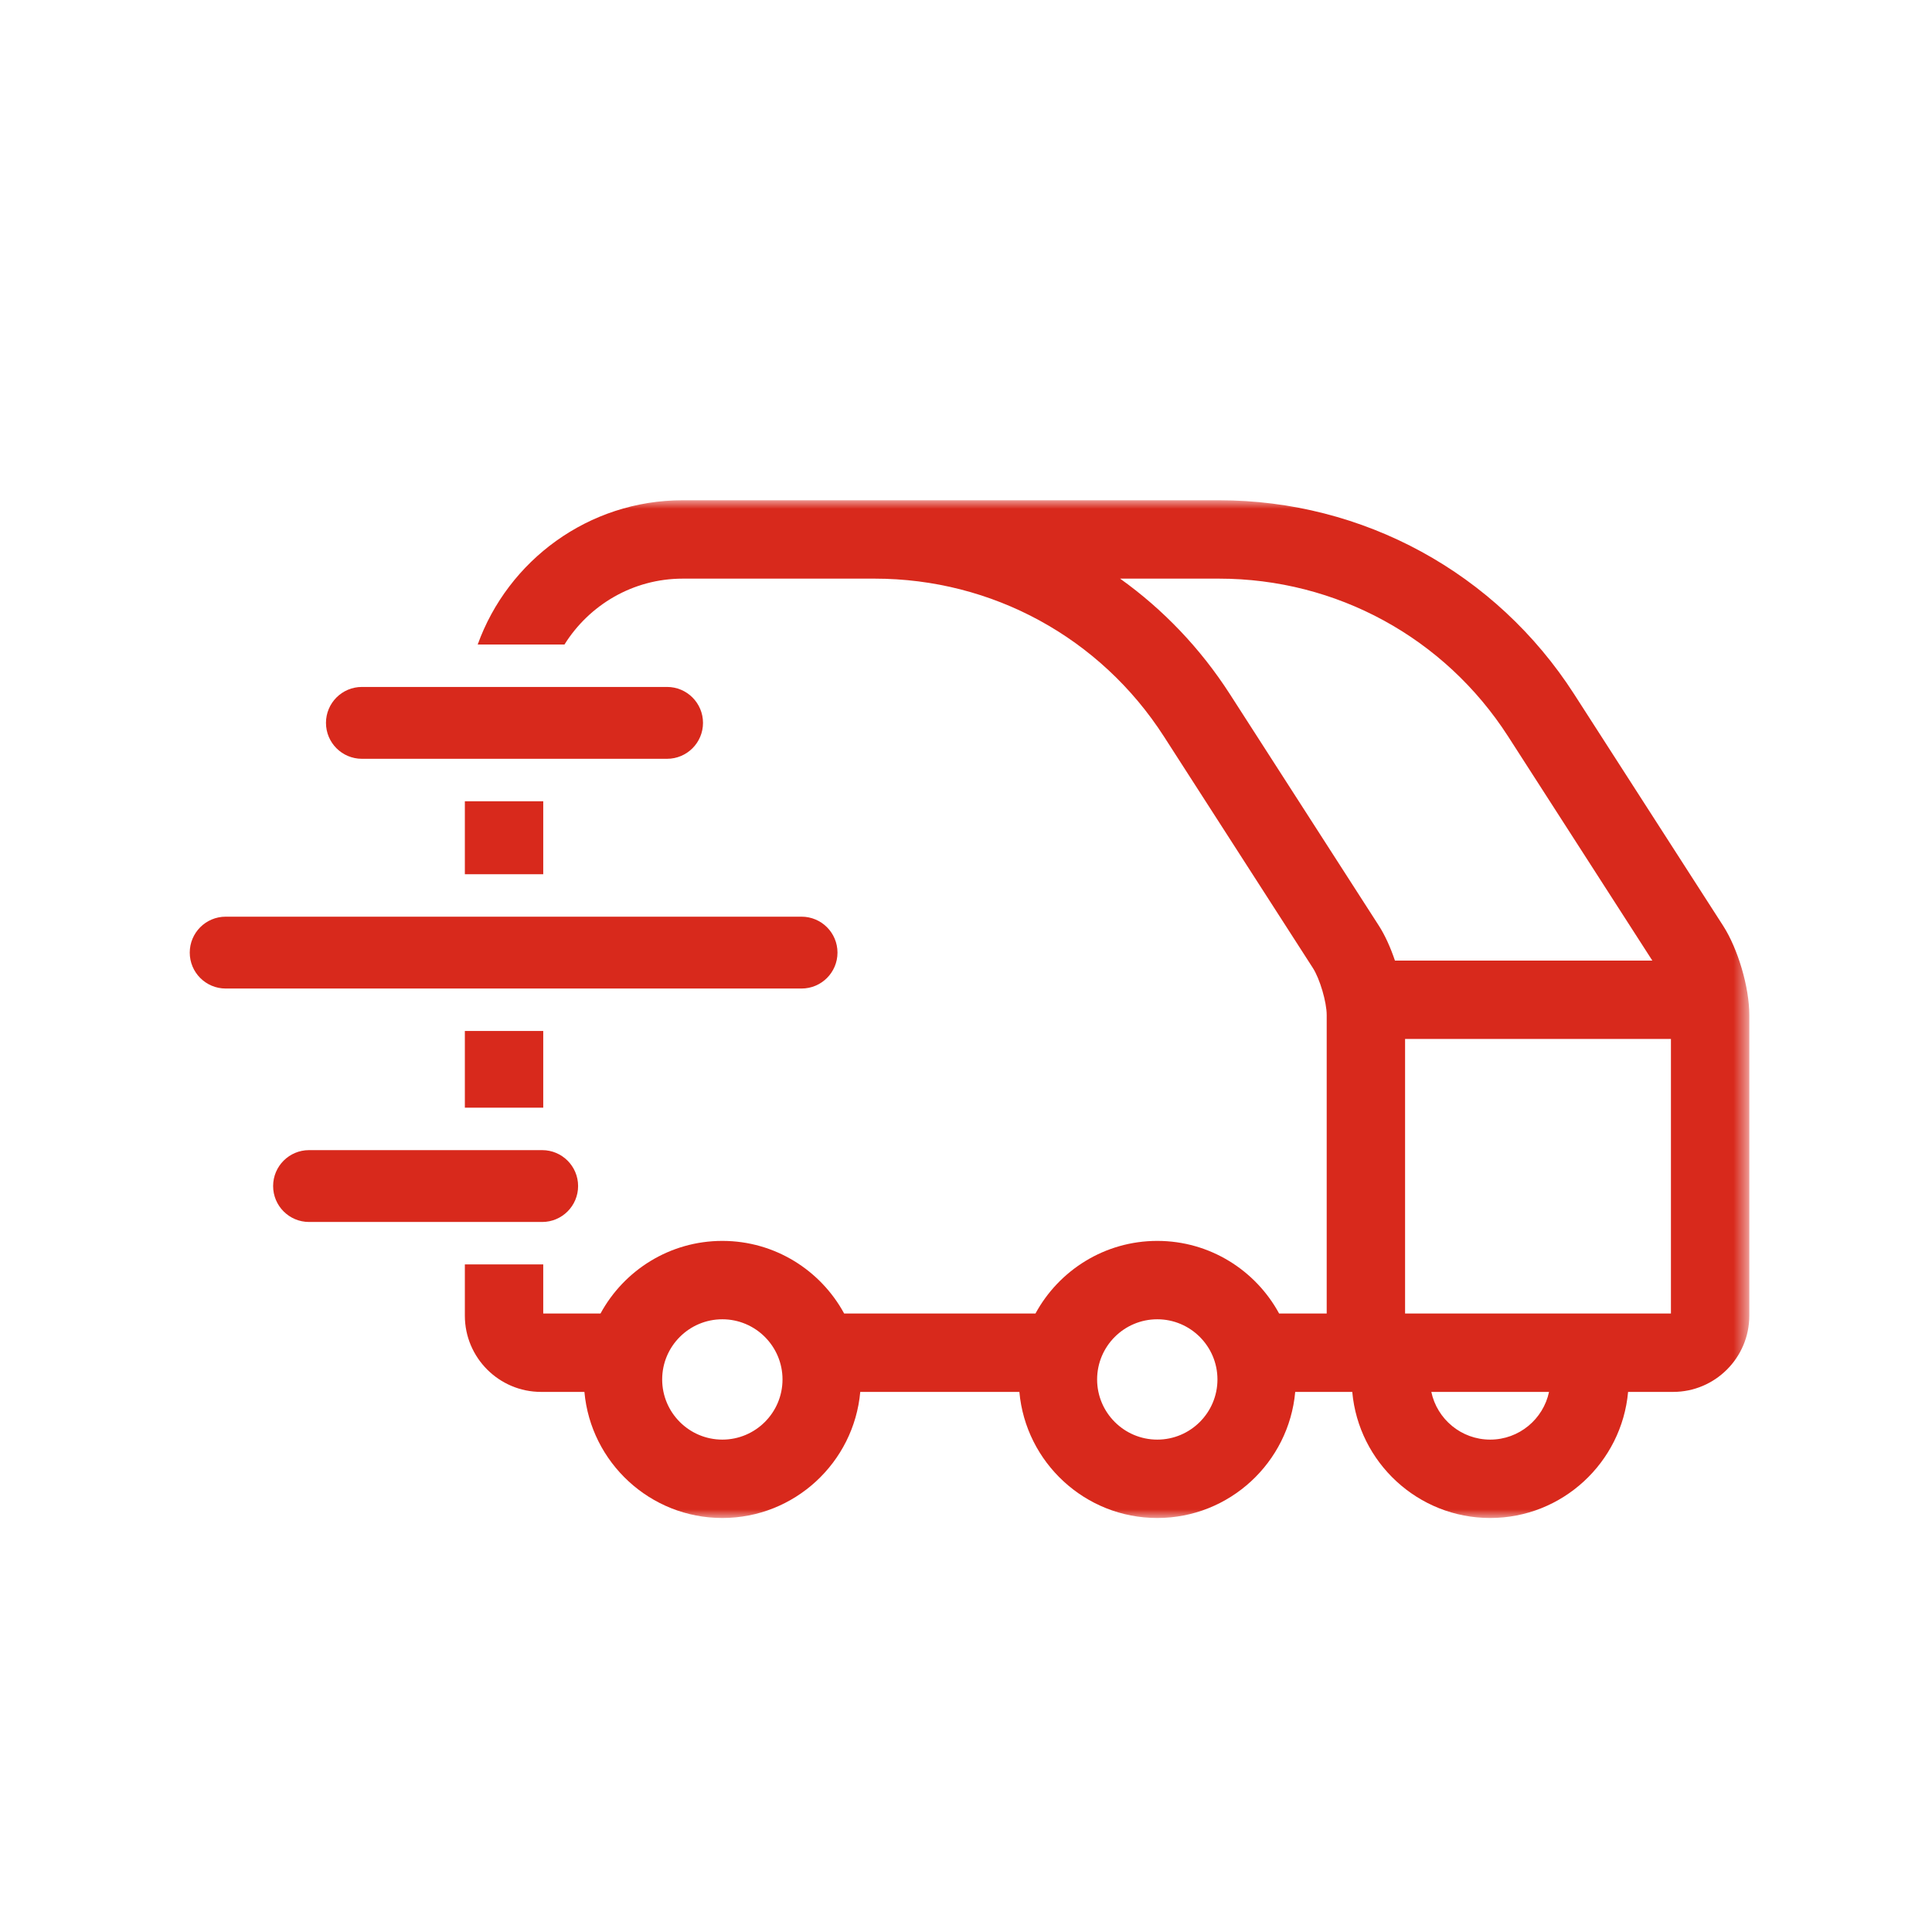
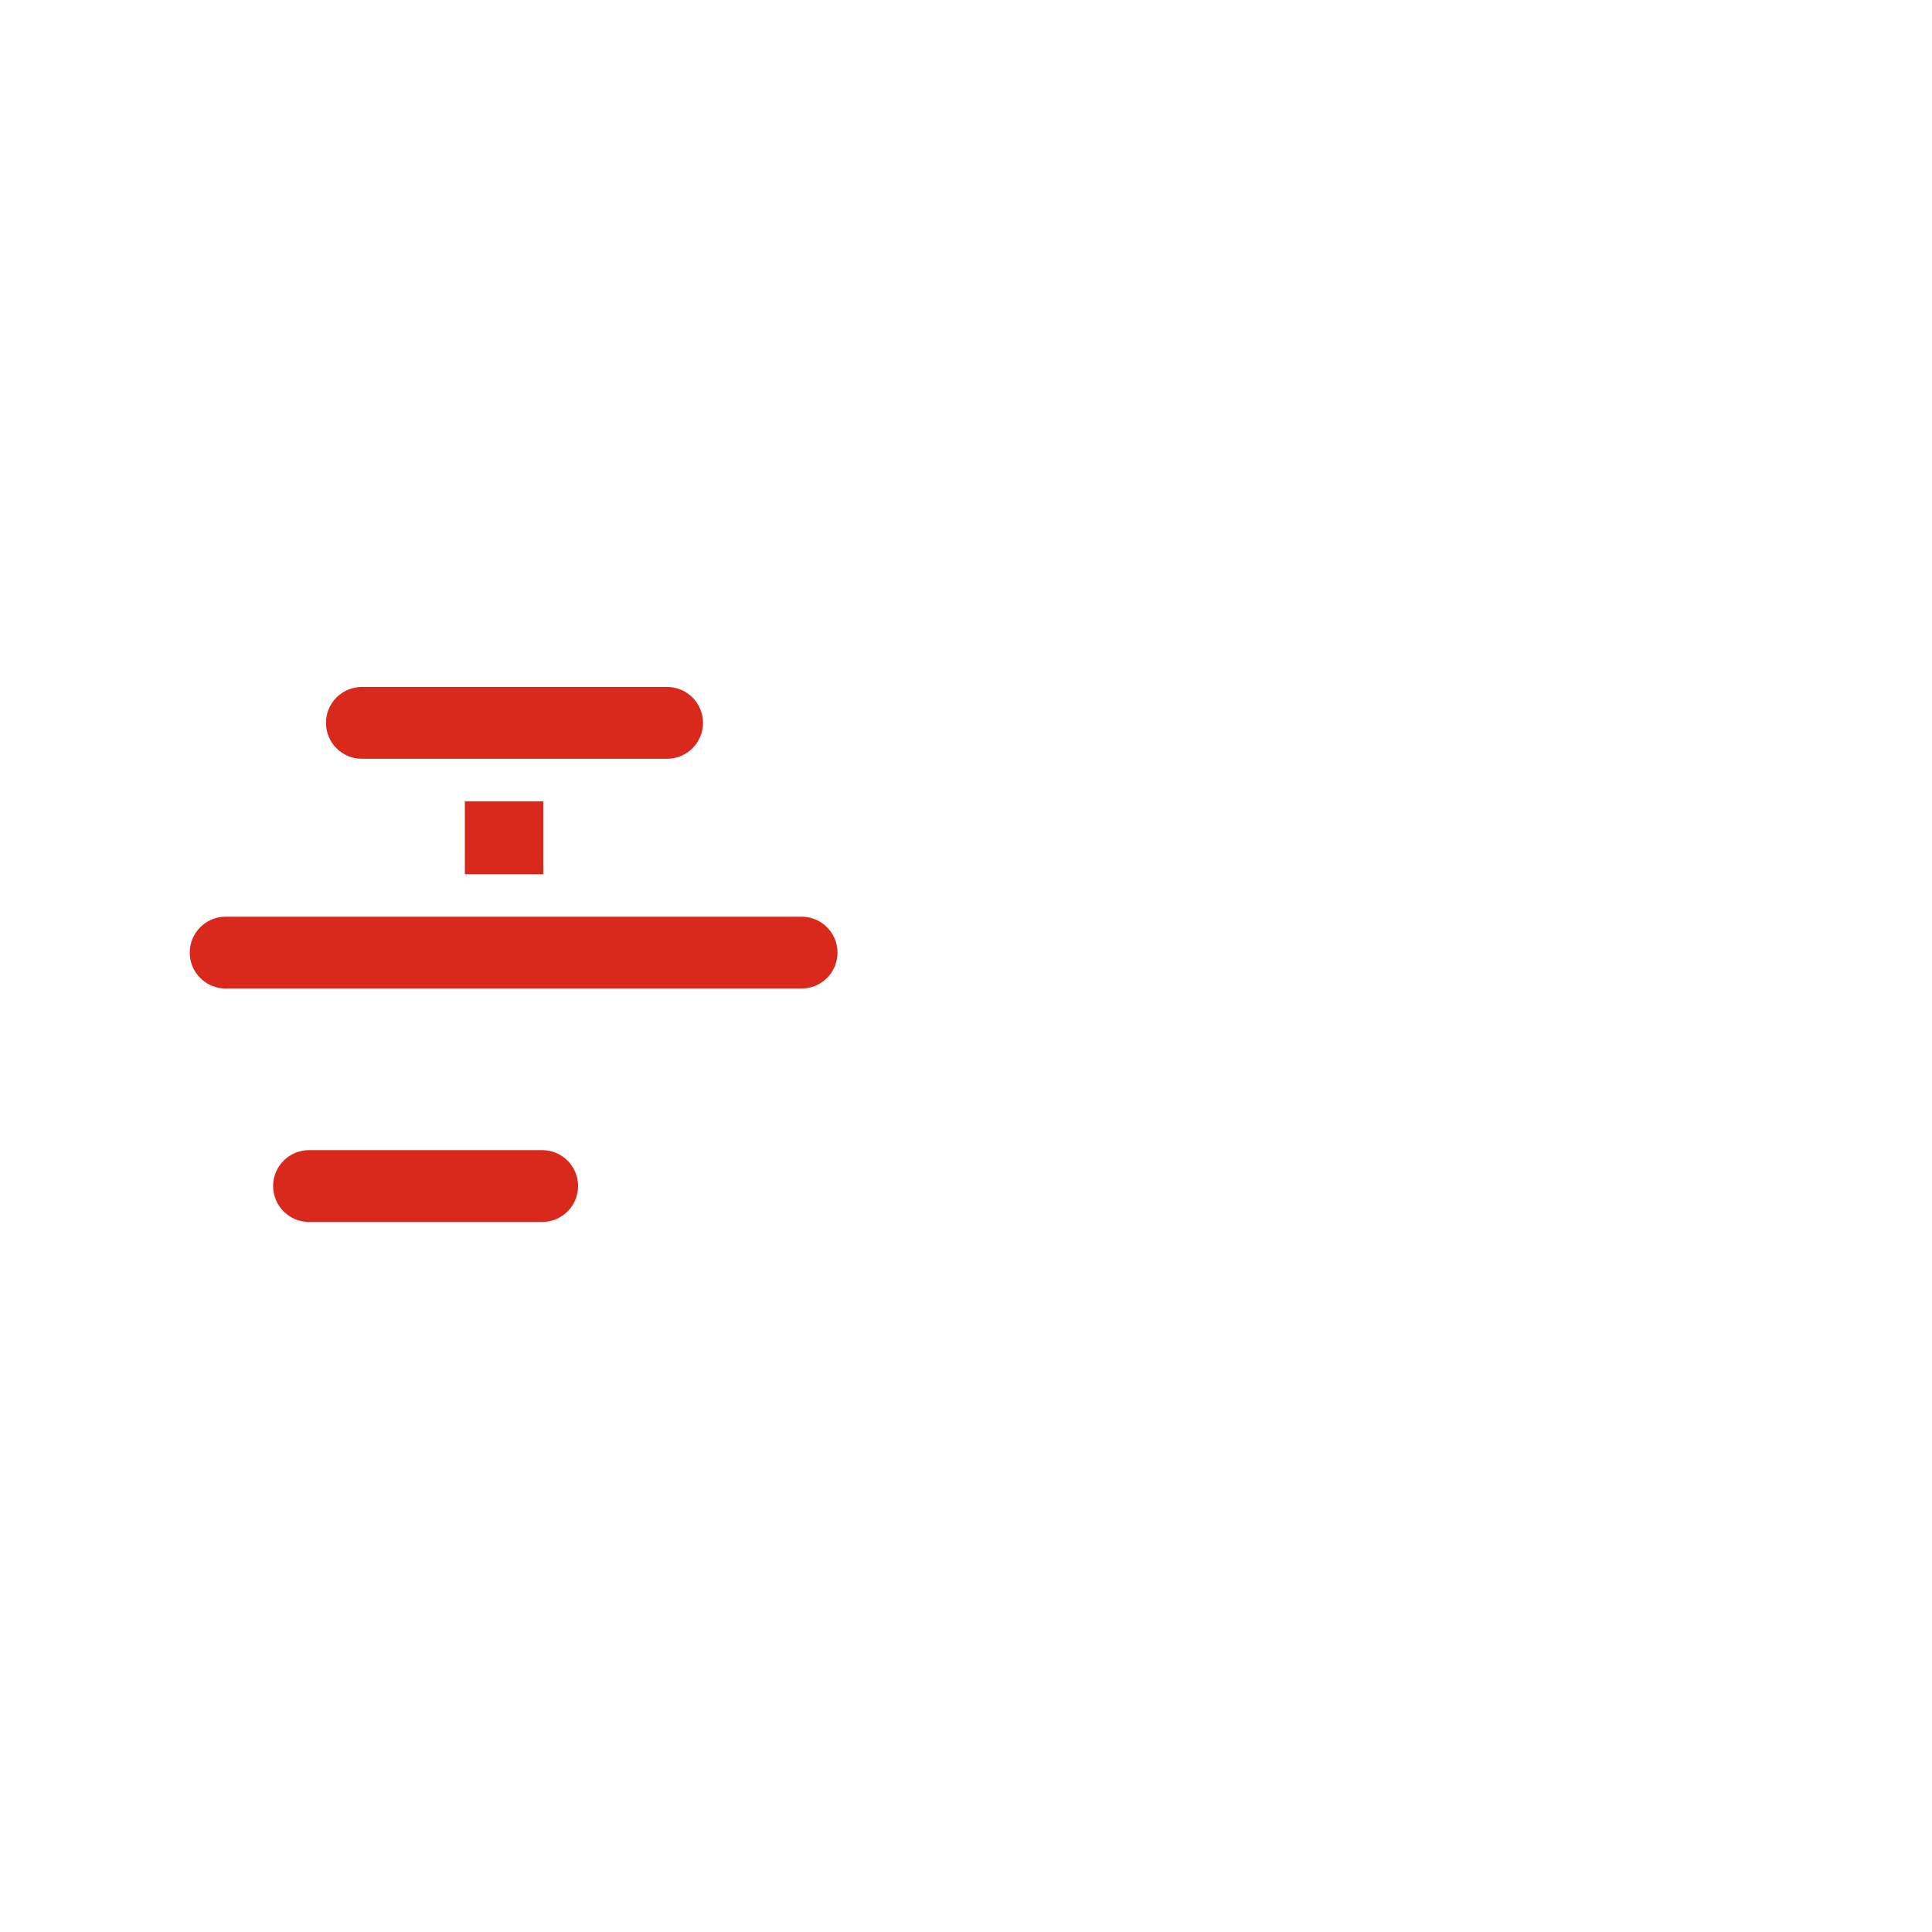
<svg xmlns="http://www.w3.org/2000/svg" xmlns:xlink="http://www.w3.org/1999/xlink" width="112px" height="112px" viewBox="0 0 112 112" version="1.1">
  <title>Icons/Product icons/Fast delivery</title>
  <defs>
    <polygon id="path-1" points="0 59 90.409 59 90.409 0 0 0" />
  </defs>
  <g id="Icons/Product-icons/Fast-delivery" stroke="none" stroke-width="1" fill="none" fill-rule="evenodd">
    <g id="Group-33">
      <polygon id="Fill-5" fill="#FFFFFF" opacity="0" points="0 112 112 112 112 0 0 0" />
      <g id="Group-11" transform="translate(11, 29)">
        <path d="M22.513,39.756 C22.513,38.606 21.58,37.674 20.43,37.674 L6.916,37.674 C5.765,37.674 4.833,38.606 4.833,39.756 C4.833,40.906 5.765,41.839 6.916,41.839 L20.43,41.839 C21.58,41.839 22.513,40.906 22.513,39.756" id="Fill-1" fill="#D8291C" />
        <path d="M37.55,26.224 C37.55,25.074 36.618,24.141 35.467,24.141 L2.083,24.141 C0.932,24.141 0,25.074 0,26.224 C0,27.373 0.932,28.306 2.083,28.306 L35.467,28.306 C36.618,28.306 37.55,27.373 37.55,26.224" id="Fill-3" fill="#D8291C" />
        <path d="M9.98,14.988 L27.671,14.988 C28.821,14.988 29.754,14.056 29.754,12.906 C29.754,11.756 28.821,10.823 27.671,10.823 L9.98,10.823 C8.829,10.823 7.897,11.756 7.897,12.906 C7.897,14.056 8.829,14.988 9.98,14.988" id="Fill-5" fill="#D8291C" />
        <mask id="mask-2" fill="white">
          <use xlink:href="#path-1" />
        </mask>
        <g id="Clip-8" />
        <polygon id="Fill-7" fill="#D8291C" mask="url(#mask-2)" points="15.948 21.68 20.492 21.68 20.492 17.45 15.948 17.45" />
-         <path d="M20.43,35.212 C20.451,35.212 20.471,35.215 20.492,35.215 L20.492,30.767 L15.948,30.767 L15.948,35.212 L20.43,35.212 Z" id="Fill-9" fill="#D8291C" mask="url(#mask-2)" />
-         <path d="M70.454,47.146 L85.866,47.146 L85.866,31.229 L70.454,31.229 L70.454,47.146 Z M75.387,54.456 C73.711,54.456 72.309,53.268 71.975,51.69 L78.799,51.69 C78.465,53.268 77.063,54.456 75.387,54.456 L75.387,54.456 Z M69.866,26.685 C69.611,25.931 69.292,25.219 68.932,24.66 L60.294,11.234 C58.583,8.574 56.417,6.319 53.933,4.544 L59.662,4.544 C66.475,4.544 72.742,7.964 76.428,13.693 L84.787,26.685 L69.866,26.685 Z M56.089,54.456 C54.166,54.456 52.601,52.891 52.601,50.968 C52.601,49.045 54.166,47.48 56.089,47.48 C58.012,47.48 59.577,49.045 59.577,50.968 C59.577,52.891 58.012,54.456 56.089,54.456 L56.089,54.456 Z M30.875,54.456 C28.951,54.456 27.387,52.891 27.387,50.968 C27.387,49.045 28.951,47.48 30.875,47.48 C32.798,47.48 34.363,49.045 34.363,50.968 C34.363,52.891 32.798,54.456 30.875,54.456 L30.875,54.456 Z M88.887,24.66 L80.25,11.234 C75.723,4.2 68.027,0 59.662,0 L39.707,0 L28.822,0 L28.58,0 C23.113,0 18.447,3.492 16.693,8.362 L21.724,8.362 C23.154,6.074 25.689,4.544 28.58,4.544 L28.822,4.544 L39.707,4.544 C46.52,4.544 52.787,7.964 56.473,13.693 L65.11,27.118 C65.514,27.746 65.91,29.094 65.91,29.841 L65.91,47.146 L63.152,47.146 C61.791,44.641 59.136,42.936 56.089,42.936 C53.043,42.936 50.388,44.641 49.027,47.146 L38.175,47.146 L37.937,47.146 C36.576,44.641 33.921,42.936 30.875,42.936 C27.828,42.936 25.173,44.641 23.812,47.146 L20.492,47.146 L20.492,44.297 C20.471,44.297 20.451,44.3 20.43,44.3 L15.948,44.3 L15.948,47.272 C15.948,49.708 17.93,51.69 20.367,51.69 L22.879,51.69 C23.246,55.781 26.689,59 30.875,59 C35.06,59 38.503,55.781 38.87,51.69 L48.094,51.69 C48.461,55.781 51.904,59 56.089,59 C60.274,59 63.718,55.781 64.085,51.69 L66.036,51.69 L67.392,51.69 C67.758,55.781 71.202,59 75.387,59 C79.572,59 83.015,55.781 83.382,51.69 L85.991,51.69 C88.427,51.69 90.409,49.708 90.409,47.272 L90.409,29.841 C90.409,28.236 89.755,26.009 88.887,24.66 L88.887,24.66 Z" id="Fill-10" fill="#D8291C" mask="url(#mask-2)" />
      </g>
    </g>
  </g>
</svg>